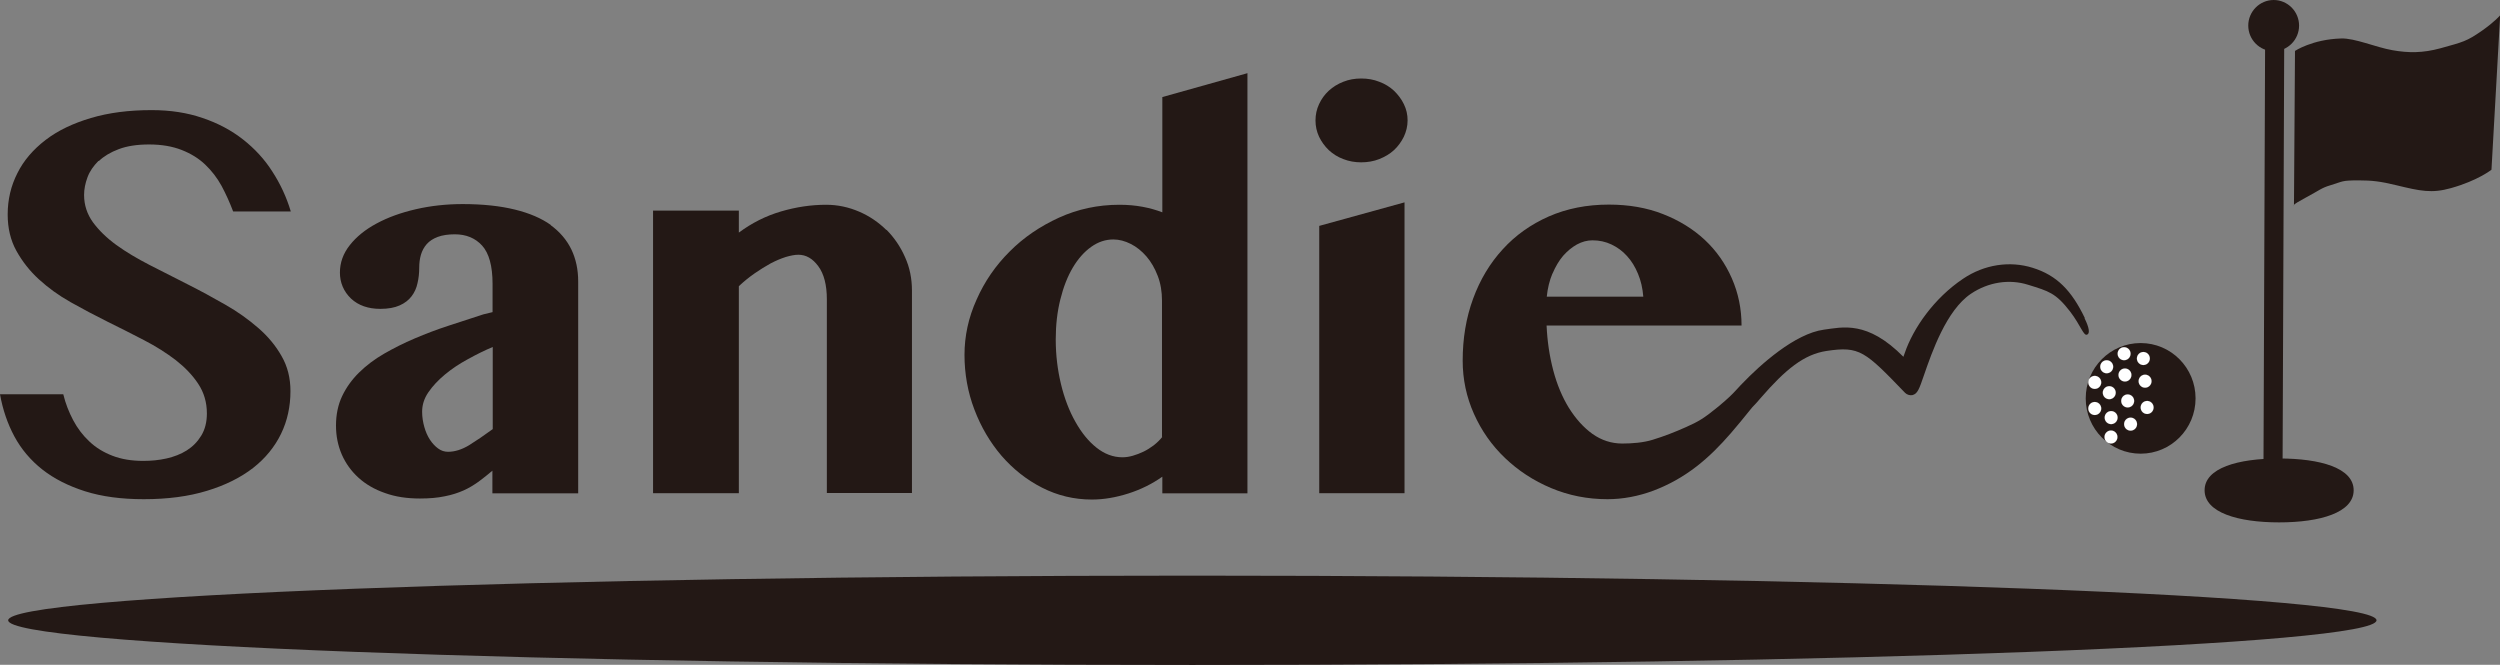
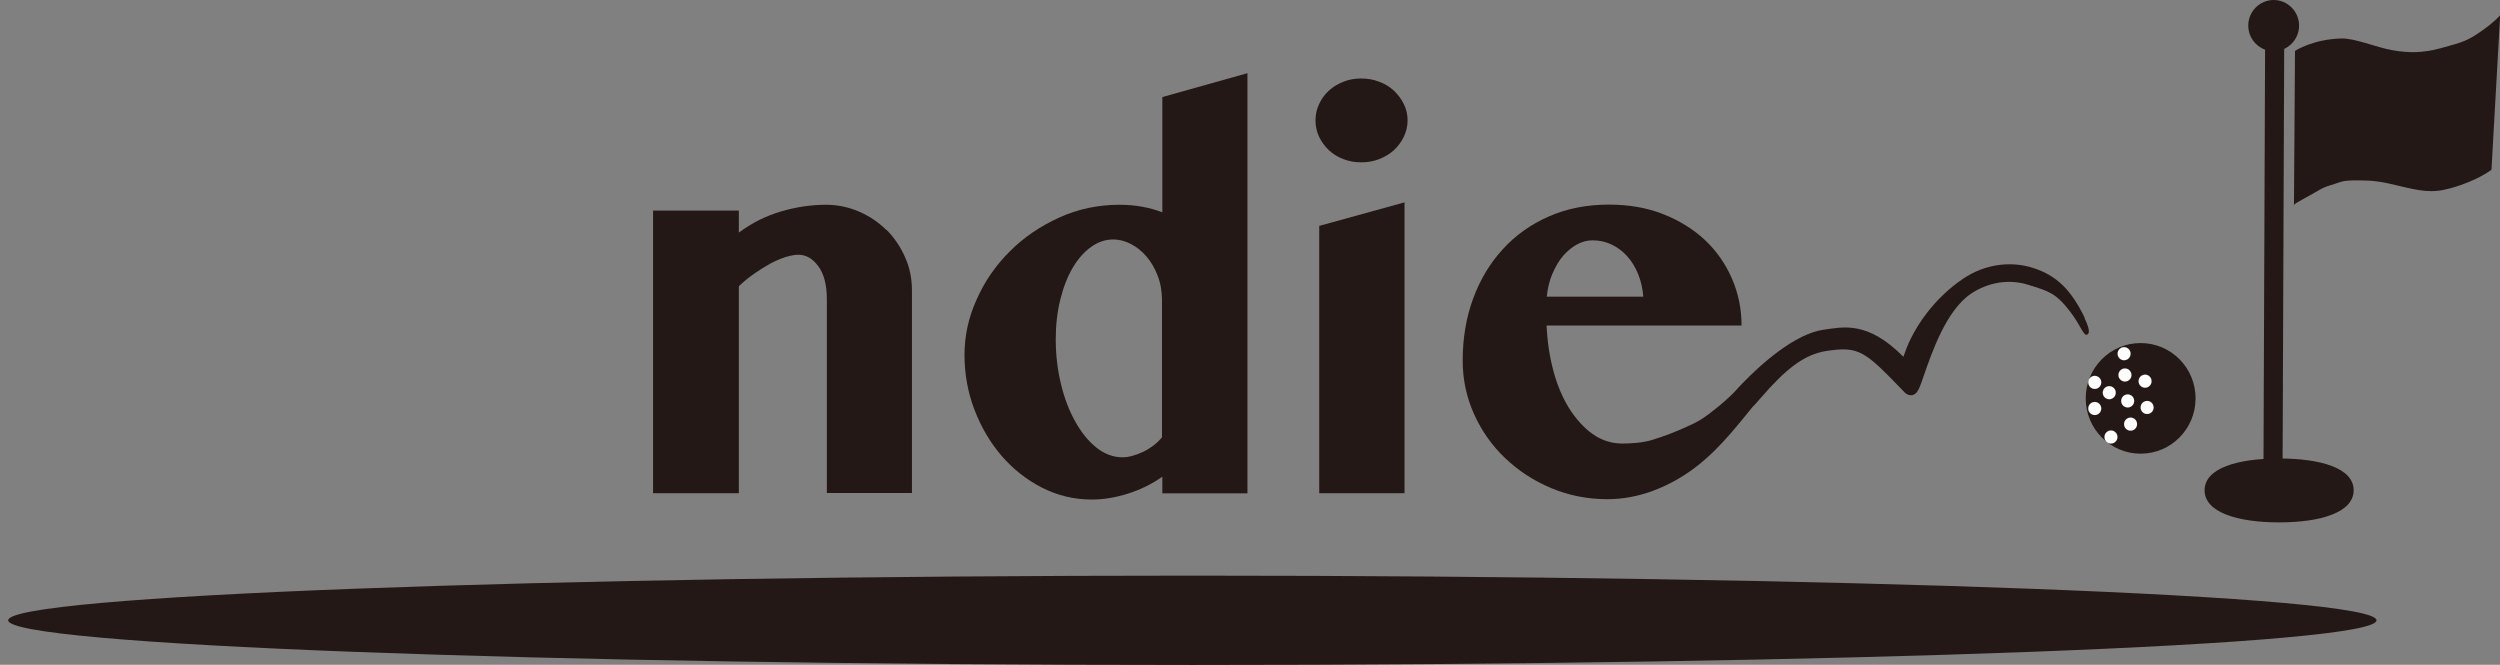
<svg xmlns="http://www.w3.org/2000/svg" width="267" height="71" viewBox="0 0 267 71" fill="none">
  <rect x="0" y="0" width="267" height="71" fill="#808080" stroke="none" />
  <g clip-path="url(#clip0_13743_289)">
    <path d="M127.343 71.019C197.19 71.019 253.812 68.883 253.812 66.249C253.812 63.614 197.19 61.478 127.343 61.478C57.496 61.478 0.874 63.614 0.874 66.249C0.874 68.883 57.496 71.019 127.343 71.019Z" fill="#231815" />
-     <path d="M10.565 17.19C11.111 16.677 11.803 16.255 12.696 15.924C13.57 15.594 14.645 15.429 15.92 15.429C17.268 15.429 18.416 15.631 19.399 16.016C20.383 16.401 21.221 16.915 21.913 17.576C22.605 18.236 23.188 18.988 23.662 19.851C24.135 20.731 24.536 21.63 24.9 22.584H31.057C30.602 21.061 29.946 19.649 29.09 18.328C28.252 17.007 27.195 15.869 25.957 14.897C24.718 13.925 23.279 13.154 21.64 12.604C20 12.035 18.179 11.76 16.193 11.76C13.771 11.76 11.621 12.035 9.709 12.604C7.796 13.172 6.175 13.943 4.863 14.952C3.552 15.961 2.532 17.135 1.858 18.493C1.166 19.851 0.82 21.318 0.82 22.914C0.82 24.364 1.129 25.666 1.749 26.785C2.368 27.904 3.169 28.932 4.153 29.831C5.137 30.73 6.266 31.555 7.541 32.271C8.816 32.986 10.128 33.684 11.457 34.344C12.805 35.005 14.099 35.665 15.374 36.325C16.649 36.986 17.778 37.701 18.762 38.454C19.745 39.224 20.547 40.05 21.166 40.985C21.785 41.921 22.095 42.967 22.095 44.159C22.095 45.077 21.895 45.865 21.494 46.526C21.093 47.186 20.583 47.7 19.946 48.104C19.308 48.507 18.58 48.782 17.778 48.966C16.959 49.149 16.139 49.223 15.301 49.223C14.044 49.223 12.951 49.039 12.004 48.672C11.057 48.306 10.237 47.81 9.545 47.15C8.853 46.508 8.27 45.737 7.814 44.875C7.359 44.013 6.995 43.095 6.758 42.105H0C0.291 43.737 0.801 45.242 1.53 46.599C2.259 47.957 3.261 49.149 4.517 50.14C5.774 51.131 7.304 51.901 9.089 52.47C10.893 53.039 12.969 53.314 15.355 53.314C17.906 53.314 20.146 53.02 22.113 52.415C24.062 51.828 25.702 51.002 27.032 49.975C28.343 48.948 29.345 47.718 30.019 46.324C30.693 44.93 31.021 43.407 31.021 41.774C31.021 40.38 30.711 39.132 30.073 38.032C29.454 36.931 28.616 35.922 27.578 35.023C26.54 34.124 25.374 33.28 24.044 32.528C22.733 31.776 21.385 31.042 20 30.345C18.634 29.647 17.286 28.969 15.957 28.29C14.645 27.611 13.461 26.914 12.423 26.162C11.385 25.409 10.565 24.602 9.927 23.74C9.308 22.878 8.98 21.905 8.98 20.823C8.98 20.199 9.108 19.575 9.344 18.933C9.581 18.291 9.982 17.722 10.51 17.19H10.565Z" fill="#231815" />
-     <path d="M58.835 24.034C57.834 23.318 56.559 22.768 54.992 22.383C53.425 21.997 51.568 21.795 49.418 21.795C47.669 21.795 45.994 21.979 44.409 22.346C42.824 22.713 41.44 23.208 40.219 23.869C39.017 24.511 38.052 25.299 37.36 26.18C36.649 27.079 36.303 28.052 36.303 29.116C36.303 30.18 36.704 31.134 37.487 31.886C38.27 32.62 39.327 32.987 40.62 32.987C41.458 32.987 42.15 32.858 42.678 32.62C43.225 32.381 43.644 32.051 43.953 31.647C44.263 31.244 44.482 30.767 44.591 30.235C44.719 29.703 44.773 29.152 44.773 28.584C44.773 28.107 44.828 27.648 44.955 27.208C45.083 26.786 45.283 26.4 45.575 26.07C45.866 25.74 46.267 25.483 46.759 25.299C47.251 25.116 47.87 25.024 48.58 25.024C49.782 25.024 50.766 25.428 51.495 26.235C52.223 27.042 52.606 28.4 52.606 30.326V33.335L51.622 33.574C50.383 33.977 49.163 34.381 47.906 34.785C46.668 35.188 45.465 35.647 44.3 36.142C43.134 36.638 42.041 37.188 41.021 37.775C40.001 38.362 39.108 39.041 38.343 39.793C37.578 40.545 36.977 41.389 36.54 42.306C36.103 43.224 35.884 44.288 35.884 45.444C35.884 46.544 36.084 47.572 36.504 48.544C36.922 49.498 37.523 50.324 38.289 51.021C39.054 51.718 40.001 52.269 41.112 52.654C42.223 53.057 43.462 53.241 44.846 53.241C45.848 53.241 46.74 53.167 47.505 53.002C48.271 52.856 48.926 52.636 49.509 52.379C50.092 52.122 50.62 51.791 51.112 51.443C51.604 51.076 52.096 50.691 52.588 50.269V52.691H61.75V30.051C61.75 28.804 61.513 27.666 61.021 26.639C60.529 25.63 59.801 24.767 58.799 24.034H58.835ZM52.624 45.829C51.695 46.508 50.857 47.077 50.092 47.553C49.327 48.012 48.58 48.251 47.852 48.251C47.469 48.251 47.123 48.141 46.795 47.902C46.467 47.664 46.176 47.352 45.921 46.967C45.666 46.581 45.465 46.123 45.32 45.609C45.174 45.095 45.083 44.545 45.083 43.976C45.083 43.242 45.301 42.545 45.757 41.885C46.212 41.224 46.795 40.6 47.524 39.995C48.252 39.389 49.054 38.857 49.965 38.362C50.857 37.867 51.75 37.426 52.624 37.059V45.829Z" fill="#231815" />
    <path d="M94.665 24.566C93.827 23.74 92.862 23.079 91.751 22.602C90.639 22.125 89.474 21.869 88.235 21.869C86.632 21.869 85.029 22.107 83.408 22.584C81.787 23.061 80.293 23.813 78.909 24.841V22.492H69.746V52.672H78.909V30.565C79.455 30.051 80.02 29.592 80.603 29.189C81.186 28.785 81.75 28.437 82.315 28.125C82.88 27.831 83.408 27.611 83.918 27.446C84.428 27.299 84.865 27.207 85.266 27.207C86.085 27.207 86.796 27.611 87.397 28.437C87.998 29.244 88.308 30.436 88.308 31.977V52.654H97.397V31.042C97.397 29.758 97.16 28.565 96.65 27.446C96.159 26.327 95.485 25.354 94.665 24.529V24.566Z" fill="#231815" />
    <path d="M124.137 22.676C123.518 22.437 122.826 22.236 122.043 22.089C121.259 21.942 120.44 21.869 119.547 21.869C117.27 21.869 115.121 22.327 113.099 23.245C111.095 24.162 109.328 25.354 107.835 26.859C106.341 28.345 105.157 30.051 104.301 31.996C103.427 33.922 103.008 35.904 103.008 37.903C103.008 39.903 103.354 41.884 104.064 43.737C104.774 45.609 105.74 47.242 106.96 48.672C108.199 50.103 109.638 51.241 111.296 52.085C112.953 52.929 114.72 53.351 116.614 53.351C117.871 53.351 119.165 53.131 120.494 52.709C121.824 52.287 123.044 51.681 124.137 50.911V52.69H133.227V7.815L124.137 10.366V22.676ZM124.137 46.654C123.882 46.985 123.573 47.278 123.227 47.553C122.88 47.81 122.516 48.049 122.134 48.232C121.751 48.416 121.369 48.562 120.986 48.672C120.604 48.783 120.239 48.838 119.875 48.838C118.891 48.838 117.962 48.489 117.106 47.81C116.25 47.132 115.503 46.214 114.848 45.04C114.192 43.884 113.682 42.545 113.317 41.041C112.953 39.536 112.753 37.94 112.753 36.252C112.753 34.711 112.917 33.28 113.245 31.977C113.572 30.657 114.01 29.537 114.574 28.583C115.139 27.629 115.795 26.895 116.542 26.363C117.288 25.831 118.072 25.575 118.91 25.575C119.529 25.575 120.148 25.74 120.767 26.052C121.387 26.363 121.951 26.822 122.443 27.391C122.935 27.96 123.336 28.657 123.646 29.464C123.955 30.271 124.101 31.152 124.101 32.124V46.654H124.137Z" fill="#231815" />
    <path d="M148.874 9.687C148.437 9.283 147.908 8.953 147.307 8.733C146.706 8.494 146.069 8.384 145.376 8.384C144.684 8.384 144.065 8.494 143.464 8.733C142.863 8.971 142.353 9.283 141.915 9.687C141.478 10.091 141.132 10.568 140.877 11.118C140.622 11.668 140.495 12.237 140.495 12.861C140.495 13.485 140.622 14.053 140.877 14.604C141.132 15.136 141.478 15.613 141.915 16.035C142.353 16.438 142.863 16.768 143.464 16.989C144.065 17.227 144.702 17.337 145.376 17.337C146.05 17.337 146.706 17.227 147.307 16.989C147.908 16.75 148.437 16.438 148.874 16.035C149.311 15.631 149.657 15.154 149.93 14.604C150.185 14.053 150.331 13.485 150.331 12.861C150.331 12.237 150.203 11.668 149.93 11.118C149.675 10.586 149.311 10.109 148.874 9.687Z" fill="#231815" />
    <path d="M140.895 52.672H150.003V21.612L140.895 24.125V52.672Z" fill="#231815" />
    <path d="M222.664 33.977C221.243 31.024 219.677 29.409 217.09 28.602C214.631 27.831 211.917 28.253 209.676 29.758C206.543 31.849 204.321 35.078 203.429 37.702C203.374 37.83 203.337 37.977 203.283 38.105C199.421 34.198 196.78 34.95 194.795 35.207C191.698 35.629 188.018 38.931 186.051 40.986C186.051 40.986 185.978 41.078 185.924 41.114C185.741 41.316 185.578 41.481 185.432 41.646C184.995 42.123 184.612 42.508 183.537 43.407C181.953 44.71 181.352 45.04 180.077 45.609C178.893 46.141 177.709 46.6 176.506 46.967C175.523 47.279 174.266 47.37 173.264 47.37C172.098 47.37 171.042 47.022 170.076 46.343C169.129 45.664 168.291 44.728 167.563 43.572C166.852 42.417 166.288 41.078 165.887 39.555C165.486 38.032 165.249 36.436 165.176 34.766H185.997C185.997 32.987 185.65 31.299 184.958 29.721C184.266 28.143 183.301 26.767 182.062 25.612C180.823 24.456 179.33 23.538 177.599 22.86C175.869 22.181 173.938 21.851 171.825 21.851C169.475 21.851 167.344 22.273 165.413 23.116C163.501 23.96 161.843 25.135 160.495 26.621C159.129 28.107 158.072 29.868 157.326 31.904C156.579 33.941 156.214 36.142 156.214 38.527C156.214 40.509 156.615 42.398 157.417 44.196C158.218 45.994 159.329 47.572 160.732 48.911C162.134 50.251 163.774 51.333 165.65 52.122C167.526 52.911 169.53 53.314 171.679 53.314C173.319 53.314 174.976 53.002 176.597 52.397C178.237 51.773 179.749 50.929 181.151 49.847C182.554 48.764 183.701 47.59 184.867 46.251C185.395 45.646 186.27 44.582 187.126 43.517C187.436 43.206 187.745 42.857 188.055 42.49C190.696 39.445 192.663 37.849 195.068 37.482C198.62 36.95 199.166 37.5 203.465 41.958C203.665 42.16 203.993 42.252 204.248 42.197C204.795 42.05 204.959 41.591 205.487 40.05C206.325 37.628 207.873 33.133 210.496 31.372C212.354 30.125 214.595 29.776 216.616 30.418C218.802 31.097 219.549 31.281 221.079 33.262C222.263 34.803 222.536 35.977 222.937 35.72C223.338 35.482 222.846 34.436 222.627 33.977H222.664ZM165.814 29.207C166.124 28.474 166.506 27.831 166.943 27.318C167.399 26.804 167.89 26.401 168.419 26.107C168.965 25.813 169.512 25.667 170.076 25.667C170.805 25.667 171.479 25.813 172.098 26.107C172.718 26.401 173.282 26.804 173.756 27.336C174.248 27.868 174.63 28.492 174.94 29.244C175.249 29.978 175.432 30.785 175.504 31.684H165.195C165.286 30.785 165.486 29.96 165.796 29.226L165.814 29.207Z" fill="#231815" />
    <path d="M251.371 52.36C251.371 54.745 247.801 55.791 243.411 55.791C239.021 55.791 235.451 54.745 235.451 52.36C235.451 49.975 239.021 48.966 243.411 48.966C247.801 48.966 251.371 49.975 251.371 52.36Z" fill="#231815" />
    <path d="M243.775 50.966L243.958 3.559H241.917L241.735 50.966C241.735 50.966 242.409 51.131 243.775 50.966Z" fill="#231815" />
    <path d="M245.542 2.734C245.542 4.238 244.322 5.467 242.828 5.467C241.335 5.467 240.114 4.238 240.114 2.734C240.114 1.229 241.335 0 242.828 0C244.322 0 245.542 1.229 245.542 2.734Z" fill="#231815" />
    <path d="M245.087 5.449C245.087 5.449 246.945 4.201 250.023 4.11C251.481 4.055 253.721 5.045 255.488 5.357C257.237 5.669 258.748 5.669 260.643 5.155C263.084 4.476 263.43 4.421 265.069 3.284C266.454 2.312 267.018 1.633 267.018 1.633L266.089 18.126C266.089 18.126 264.65 19.282 261.772 20.089C259.714 20.676 258.475 20.401 255.907 19.777C254.249 19.374 253.338 19.264 251.899 19.264C250.041 19.264 250.26 19.374 248.912 19.777C247.874 20.089 247.783 20.291 246.234 21.116C244.686 21.942 244.996 21.942 244.996 21.942L245.105 5.449H245.087Z" fill="#231815" />
    <path d="M222.755 42.545C222.755 45.811 225.378 48.453 228.62 48.453C231.863 48.453 234.486 45.811 234.486 42.545C234.486 39.28 231.863 36.638 228.62 36.638C225.378 36.638 222.755 39.28 222.755 42.545Z" fill="#231815" />
-     <path d="M225.688 39.169C225.688 39.555 225.378 39.867 224.995 39.867C224.613 39.867 224.303 39.555 224.303 39.169C224.303 38.784 224.613 38.472 224.995 38.472C225.378 38.472 225.688 38.784 225.688 39.169Z" fill="white" stroke="#EFEFEF" stroke-width="0.01" stroke-miterlimit="10" />
    <path d="M226.944 40.747C227.327 40.747 227.637 40.435 227.637 40.05C227.637 39.665 227.327 39.352 226.944 39.352C226.562 39.352 226.252 39.665 226.252 40.05C226.252 40.435 226.562 40.747 226.944 40.747Z" fill="white" stroke="#EFEFEF" stroke-width="0.01" stroke-miterlimit="10" />
    <path d="M229.094 41.407C229.476 41.407 229.786 41.095 229.786 40.71C229.786 40.325 229.476 40.013 229.094 40.013C228.712 40.013 228.402 40.325 228.402 40.71C228.402 41.095 228.712 41.407 229.094 41.407Z" fill="white" stroke="#EFEFEF" stroke-width="0.01" stroke-miterlimit="10" />
    <path d="M227.546 37.775C227.546 38.16 227.236 38.472 226.853 38.472C226.471 38.472 226.161 38.16 226.161 37.775C226.161 37.389 226.471 37.078 226.853 37.078C227.236 37.078 227.546 37.389 227.546 37.775Z" fill="white" stroke="#EFEFEF" stroke-width="0.01" stroke-miterlimit="10" />
-     <path d="M229.604 38.288C229.604 38.674 229.294 38.986 228.912 38.986C228.529 38.986 228.22 38.674 228.22 38.288C228.22 37.903 228.529 37.591 228.912 37.591C229.294 37.591 229.604 37.903 229.604 38.288Z" fill="white" stroke="#EFEFEF" stroke-width="0.01" stroke-miterlimit="10" />
    <path d="M224.413 40.839C224.413 41.224 224.103 41.536 223.72 41.536C223.338 41.536 223.028 41.224 223.028 40.839C223.028 40.453 223.338 40.142 223.72 40.142C224.103 40.142 224.413 40.453 224.413 40.839Z" fill="white" stroke="#EFEFEF" stroke-width="0.01" stroke-miterlimit="10" />
    <path d="M225.961 41.939C225.961 42.325 225.651 42.636 225.269 42.636C224.886 42.636 224.577 42.325 224.577 41.939C224.577 41.554 224.886 41.242 225.269 41.242C225.651 41.242 225.961 41.554 225.961 41.939Z" fill="white" stroke="#EFEFEF" stroke-width="0.01" stroke-miterlimit="10" />
    <path d="M227.928 42.82C227.928 43.206 227.619 43.517 227.236 43.517C226.853 43.517 226.544 43.206 226.544 42.82C226.544 42.435 226.853 42.123 227.236 42.123C227.619 42.123 227.928 42.435 227.928 42.82Z" fill="white" stroke="#EFEFEF" stroke-width="0.01" stroke-miterlimit="10" />
    <path d="M230.005 43.517C230.005 43.903 229.695 44.215 229.313 44.215C228.93 44.215 228.62 43.903 228.62 43.517C228.62 43.132 228.93 42.82 229.313 42.82C229.695 42.82 230.005 43.132 230.005 43.517Z" fill="white" stroke="#EFEFEF" stroke-width="0.01" stroke-miterlimit="10" />
    <path d="M224.413 43.627C224.413 44.013 224.103 44.325 223.72 44.325C223.338 44.325 223.028 44.013 223.028 43.627C223.028 43.242 223.338 42.93 223.72 42.93C224.103 42.93 224.413 43.242 224.413 43.627Z" fill="white" stroke="#EFEFEF" stroke-width="0.01" stroke-miterlimit="10" />
-     <path d="M225.469 45.297C225.851 45.297 226.161 44.984 226.161 44.599C226.161 44.215 225.851 43.902 225.469 43.902C225.087 43.902 224.777 44.215 224.777 44.599C224.777 44.984 225.087 45.297 225.469 45.297Z" fill="white" stroke="#EFEFEF" stroke-width="0.01" stroke-miterlimit="10" />
    <path d="M228.238 45.297C228.238 45.682 227.928 45.994 227.546 45.994C227.163 45.994 226.853 45.682 226.853 45.297C226.853 44.911 227.163 44.6 227.546 44.6C227.928 44.6 228.238 44.911 228.238 45.297Z" fill="white" stroke="#EFEFEF" stroke-width="0.01" stroke-miterlimit="10" />
    <path d="M225.451 47.37C225.833 47.37 226.143 47.058 226.143 46.673C226.143 46.288 225.833 45.976 225.451 45.976C225.069 45.976 224.759 46.288 224.759 46.673C224.759 47.058 225.069 47.37 225.451 47.37Z" fill="white" stroke="#EFEFEF" stroke-width="0.01" stroke-miterlimit="10" />
  </g>
  <defs>
    <clipPath id="clip0_13743_289">
      <rect width="267" height="71" fill="white" />
    </clipPath>
  </defs>
</svg>